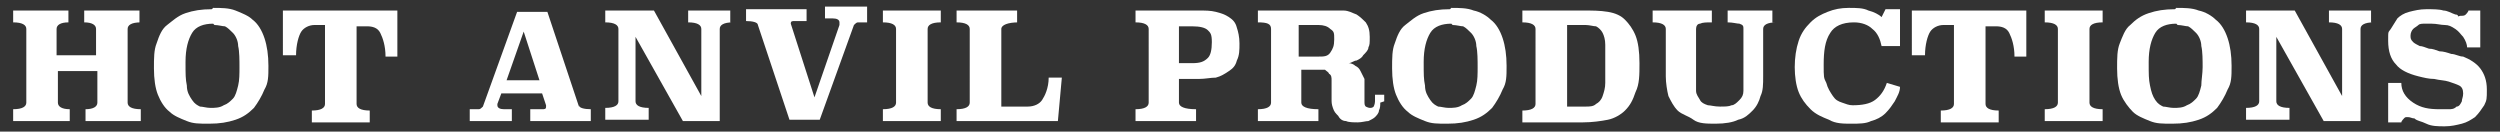
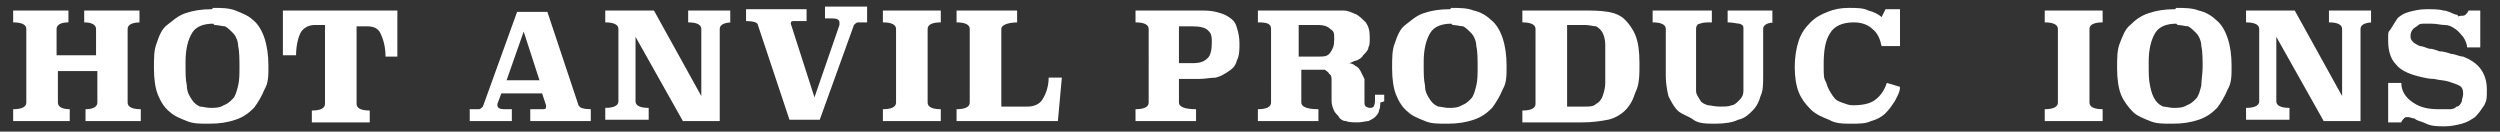
<svg xmlns="http://www.w3.org/2000/svg" id="Layer_1" viewBox="0 0 190 10">
  <rect x="0" y="0" width="190" height="10" fill="#333333" stroke="none" />
  <path d="m10.7,1.7c-.7,0-1,.2-1,.5v5.6c0,.3.3.5,1,.5v.9h-4.2v-.9c.6,0,.9-.2.9-.5v-2.4h-3v2.4c0,.3.3.5.9.5v.9H1v-.9c.7,0,1-.2,1-.5V2.2c0-.3-.3-.5-1-.5v-.9h4.2v.9c-.6,0-.9.2-.9.5v2h3v-2c0-.3-.3-.5-.9-.5v-.9h4.2v.9Z" fill="#fff" stroke-width="0" />
  <path d="m16.2.6c.6,0,1.2,0,1.7.2s1,.4,1.3.7c.4.3.7.8.9,1.4.2.6.3,1.3.3,2.1s0,1.3-.3,1.8c-.2.5-.5,1-.8,1.4-.4.4-.8.7-1.4.9-.6.2-1.2.3-2,.3s-1.2,0-1.7-.2-1-.4-1.3-.7c-.4-.3-.7-.8-.9-1.3-.2-.5-.3-1.2-.3-2s0-1.4.2-1.9c.2-.6.4-1.1.8-1.4s.8-.7,1.4-.9,1.2-.3,2-.3Zm0,1.2c-.7,0-1.3.2-1.6.7s-.5,1.2-.5,2.2,0,1.3.1,1.8c0,.5.2.8.4,1.1.2.3.4.4.6.5.2,0,.5.1.8.1s.7,0,1-.2c.3-.1.5-.3.7-.5.2-.2.3-.6.4-1s.1-.9.1-1.4,0-1.2-.1-1.6c0-.4-.2-.8-.4-1-.2-.2-.4-.4-.6-.5-.2,0-.5-.1-.8-.1Z" fill="#fff" stroke-width="0" />
  <path d="m30.3,4.3h-1c0-.8-.2-1.4-.4-1.8s-.6-.5-1-.5h-.8v5.9c0,.3.3.5,1,.5v.9h-4.4v-.9c.7,0,1-.2,1-.5V1.9h-.8c-.4,0-.8.2-1,.5s-.4,1-.4,1.8h-1V.8h8.7v3.5Z" fill="#fff" stroke-width="0" />
  <path d="m44,8c0,.2.4.3.9.3v.9h-4.6v-.9h.9c.2,0,.3,0,.3-.2s0,0,0-.1l-.3-.9h-3.1l-.3.8c0,0,0,.1,0,.1,0,.2.2.3.5.3h.6v.9h-3.2v-.9c.3,0,.6,0,.7,0,.1,0,.2-.1.3-.2l2.6-7.2h2.3l2.4,7.2Zm-5.5-1.9h2.5l-1.2-3.7-1.3,3.7Z" fill="#fff" stroke-width="0" />
  <path d="m55.7,1.7c-.7,0-1,.2-1,.5v7h-2.8l-3.6-6.4v4.9c0,.3.3.5,1,.5v.9h-3.3v-.9c.7,0,1-.2,1-.5V2.2c0-.3-.3-.5-1-.5v-.9h3.7l3.6,6.5V2.2c0-.3-.3-.5-1-.5v-.9h3.2v.9Z" fill="#fff" stroke-width="0" />
  <path d="m65.9,1.7c-.3,0-.6,0-.7,0-.1,0-.2.1-.3.2l-2.6,7.2h-2.3l-2.4-7.2c0-.2-.4-.3-.9-.3v-.9h4.6v.9h-.9c-.2,0-.3,0-.3.2s0,0,0,0c0,0,0,0,0,0l1.8,5.6,1.9-5.5c0,0,0-.1,0-.2,0-.2-.2-.3-.5-.3h-.6v-.9h3.2v.9Z" fill="#fff" stroke-width="0" />
  <path d="m71.5,1.7c-.7,0-1,.2-1,.5v5.6c0,.3.3.5,1,.5v.9h-4.4v-.9c.7,0,1-.2,1-.5V2.2c0-.3-.3-.5-1-.5v-.9h4.4v.9Z" fill="#fff" stroke-width="0" />
  <path d="m77.4,1.7c-.8,0-1.3.2-1.3.5v5.9h2c.5,0,.9-.2,1.1-.5s.5-.9.5-1.7h1c0,0-.3,3.3-.3,3.3h-7.7v-.9c.7,0,1-.2,1-.5V2.2c0-.3-.3-.5-1-.5v-.9h4.6v.9Z" fill="#fff" stroke-width="0" />
  <path d="m91.1.8c.5,0,.9,0,1.3.1s.7.2,1,.4c.3.2.5.4.6.8.1.3.2.7.2,1.2s0,.9-.2,1.3c-.1.4-.3.6-.6.8s-.6.4-1,.5c-.4,0-.8.1-1.3.1h-1.5v1.8c0,.3.4.5,1.3.5v.9h-4.6v-.9c.7,0,1-.2,1-.5V2.2c0-.3-.3-.5-1-.5v-.9h4.9Zm-1.5,1.2v2.8h1c.6,0,.9-.1,1.2-.4.2-.2.3-.6.3-1.2s-.1-.7-.3-.9c-.2-.2-.6-.3-1.2-.3h-1Z" fill="#fff" stroke-width="0" />
  <path d="m104.9,7.8c0,.2,0,.4-.1.6,0,.2-.2.4-.3.5-.1.1-.3.2-.5.3-.2,0-.5.1-.8.1s-.7,0-.9-.1c-.3,0-.5-.2-.6-.4-.2-.2-.3-.3-.4-.6s-.1-.4-.1-.7v-.7c0-.3,0-.5,0-.7,0-.2,0-.4-.2-.5,0-.1-.2-.2-.3-.3-.1,0-.3,0-.5,0h-1.3v2.5c0,.3.4.5,1.3.5v.9h-4.6v-.9c.7,0,1-.2,1-.5V2.2c0-.4-.3-.5-1-.5v-.9h5.4c.4,0,.7,0,1.1,0,.4,0,.7.2,1,.3.3.2.5.4.7.6.2.3.3.6.3,1.1s0,.6-.1.8c0,.2-.2.4-.4.6-.1.2-.3.3-.5.4-.2,0-.4.2-.6.2.2,0,.4.1.5.2.2.1.3.2.4.4.1.2.2.4.3.6,0,.2,0,.5,0,.8v.9c0,.2,0,.3.1.4,0,0,.2.1.3.1s.2,0,.3-.1c0,0,.1-.2.1-.4v-.5h.7v.5Zm-6.2-5.8v2.3h1.5c.4,0,.7,0,.9-.3s.3-.5.3-1,0-.6-.3-.8c-.2-.2-.5-.3-.9-.3h-1.5Z" fill="#fff" stroke-width="0" />
  <path d="m110.3.6c.6,0,1.2,0,1.7.2.5.1,1,.4,1.3.7.4.3.7.8.9,1.4.2.6.3,1.3.3,2.1s0,1.3-.3,1.8c-.2.5-.5,1-.8,1.4-.4.4-.8.7-1.4.9-.6.2-1.2.3-2,.3s-1.2,0-1.7-.2-1-.4-1.3-.7c-.4-.3-.7-.8-.9-1.3-.2-.5-.3-1.2-.3-2s0-1.4.2-1.9c.2-.6.4-1.1.8-1.4s.8-.7,1.4-.9,1.2-.3,2-.3Zm0,1.2c-.7,0-1.3.2-1.6.7s-.5,1.2-.5,2.2,0,1.3.1,1.8c0,.5.2.8.4,1.1.2.3.4.4.6.5.2,0,.5.1.8.1s.7,0,1-.2c.3-.1.5-.3.7-.5.2-.2.3-.6.4-1s.1-.9.1-1.4,0-1.2-.1-1.6c0-.4-.2-.8-.4-1-.2-.2-.4-.4-.6-.5-.2,0-.5-.1-.8-.1Z" fill="#fff" stroke-width="0" />
  <path d="m120.3.8c.7,0,1.3,0,1.9.1s1,.3,1.3.6.6.7.8,1.2c.2.5.3,1.2.3,2.1s0,1.6-.3,2.2c-.2.6-.4,1-.8,1.4-.3.3-.8.6-1.3.7s-1.2.2-1.9.2h-4.6v-.9c.7,0,1-.2,1-.5V2.2c0-.3-.3-.5-1-.5v-.9h4.6Zm-1.2,1.2v6.1h1.4c.3,0,.6,0,.8-.2.2-.1.4-.3.5-.6.1-.3.2-.6.2-1,0-.4,0-.9,0-1.5s0-1,0-1.4c0-.4-.1-.7-.2-.9s-.3-.4-.5-.5c-.2,0-.5-.1-.8-.1h-1.4Z" fill="#fff" stroke-width="0" />
  <path d="m135,1.7c-.7,0-1,.2-1,.5v3.6c0,.6,0,1.1-.2,1.5-.1.4-.3.8-.6,1.1-.3.3-.6.6-1.1.7-.4.2-1,.3-1.7.3s-1.3,0-1.7-.3-.9-.4-1.2-.7c-.3-.3-.5-.7-.7-1.1-.1-.4-.2-1-.2-1.5v-3.6c0-.3-.3-.5-1-.5v-.9h4.5v.9c-.4,0-.7,0-.9.1-.2,0-.3.2-.3.4v3.6c0,.4,0,.8,0,1.1,0,.3.2.5.3.7.1.2.3.3.6.4.2,0,.5.1.9.1s.7,0,.9-.1c.2,0,.4-.2.6-.4.2-.2.3-.4.3-.7,0-.3,0-.7,0-1.1v-3.6c0-.2,0-.3-.3-.4-.2,0-.5-.1-.9-.1v-.9h3.4v.9Z" fill="#fff" stroke-width="0" />
  <path d="m144.2,3.5h-1.2c-.1-.5-.3-1-.7-1.3-.3-.3-.8-.5-1.4-.5-.9,0-1.5.3-1.8.8-.4.6-.5,1.4-.5,2.4s0,1,.2,1.4c.1.4.3.7.5,1s.4.4.7.5.5.2.8.2c.7,0,1.3-.1,1.7-.4s.7-.7.9-1.3l1,.3c0,.4-.2.7-.4,1.1-.2.3-.4.6-.7.9-.3.3-.7.5-1.1.6-.4.2-.9.2-1.5.2s-1.2,0-1.7-.3c-.5-.2-1-.4-1.4-.8-.4-.4-.7-.8-.9-1.3s-.3-1.2-.3-1.9.1-1.4.3-2,.5-1,.9-1.4c.4-.4.8-.6,1.3-.8.5-.2,1-.3,1.6-.3s1.1,0,1.5.2c.4.1.8.3,1,.5l.3-.6h1.1v2.8Z" fill="#fff" stroke-width="0" />
-   <path d="m154.1,4.3h-1c0-.8-.2-1.4-.4-1.8-.2-.4-.6-.5-1-.5h-.8v5.9c0,.3.3.5,1,.5v.9h-4.4v-.9c.7,0,1-.2,1-.5V1.9h-.8c-.4,0-.8.2-1,.5s-.4,1-.4,1.8h-1V.8h8.7v3.5Z" fill="#fff" stroke-width="0" />
  <path d="m159.8,1.7c-.7,0-1,.2-1,.5v5.6c0,.3.3.5,1,.5v.9h-4.4v-.9c.7,0,1-.2,1-.5V2.2c0-.3-.3-.5-1-.5v-.9h4.4v.9Z" fill="#fff" stroke-width="0" />
  <path d="m165.4.6c.6,0,1.2,0,1.7.2.5.1,1,.4,1.3.7.4.3.7.8.9,1.4.2.6.3,1.3.3,2.1s0,1.3-.3,1.8c-.2.5-.5,1-.8,1.4-.4.4-.8.7-1.4.9-.6.2-1.2.3-2,.3s-1.2,0-1.7-.2-1-.4-1.3-.7-.7-.8-.9-1.3c-.2-.5-.3-1.2-.3-2s0-1.4.2-1.9.4-1.1.8-1.4c.4-.4.8-.7,1.4-.9.6-.2,1.2-.3,2-.3Zm0,1.2c-.7,0-1.3.2-1.6.7s-.5,1.2-.5,2.2,0,1.3.1,1.8.2.8.4,1.1c.2.3.4.4.6.5.2,0,.5.1.8.1s.7,0,1-.2c.3-.1.5-.3.7-.5.2-.2.3-.6.4-1,0-.4.1-.9.1-1.4s0-1.2-.1-1.6c0-.4-.2-.8-.4-1-.2-.2-.4-.4-.6-.5-.2,0-.5-.1-.8-.1Z" fill="#fff" stroke-width="0" />
  <path d="m180.4,1.7c-.7,0-1,.2-1,.5v7h-2.8l-3.6-6.4v4.9c0,.3.3.5,1,.5v.9h-3.3v-.9c.7,0,1-.2,1-.5V2.2c0-.3-.3-.5-1-.5v-.9h3.7l3.6,6.5V2.2c0-.3-.3-.5-1-.5v-.9h3.2v.9Z" fill="#fff" stroke-width="0" />
  <path d="m188.5,3.6h-1c0-.2-.1-.5-.3-.8-.2-.2-.3-.4-.6-.6s-.5-.3-.8-.3-.6-.1-1-.1-.3,0-.5,0c-.2,0-.4,0-.5.1s-.3.2-.4.3c-.1.1-.2.3-.2.5s0,.3.2.5c.1.1.3.2.5.3.2,0,.4.1.7.2.3,0,.5.1.8.2.3,0,.6.1.9.2.3,0,.6.2.9.2.5.2,1,.5,1.3.9.3.4.5.9.5,1.6s0,.8-.2,1.2c-.2.3-.4.6-.7.9-.3.2-.6.4-1,.5-.4.1-.8.2-1.3.2s-1,0-1.4-.2-.7-.2-.9-.4c-.2,0-.3-.1-.5-.1s-.2,0-.3.1c0,0-.2.2-.2.3h-1v-3h1c0,.6.3,1.1.9,1.5s1.2.5,2,.5.5,0,.7,0c.2,0,.4,0,.6-.2.2,0,.3-.2.4-.4,0-.2.1-.3.1-.6s-.1-.5-.3-.6c-.2-.1-.5-.2-.8-.3s-.7-.1-1.1-.2c-.4,0-.8-.1-1.2-.2-.8-.2-1.4-.5-1.7-.9-.4-.4-.6-1-.6-1.8s0-.6.2-.9.3-.5.5-.8c.2-.2.5-.4.9-.5s.8-.2,1.3-.2,1,0,1.3.1c.3,0,.6.2.9.3,0,0,.2,0,.2.1s.1,0,.2,0c.2,0,.3,0,.4-.1,0,0,.2-.2.2-.3h.9v2.9Z" fill="#fff" stroke-width="0" />
</svg>